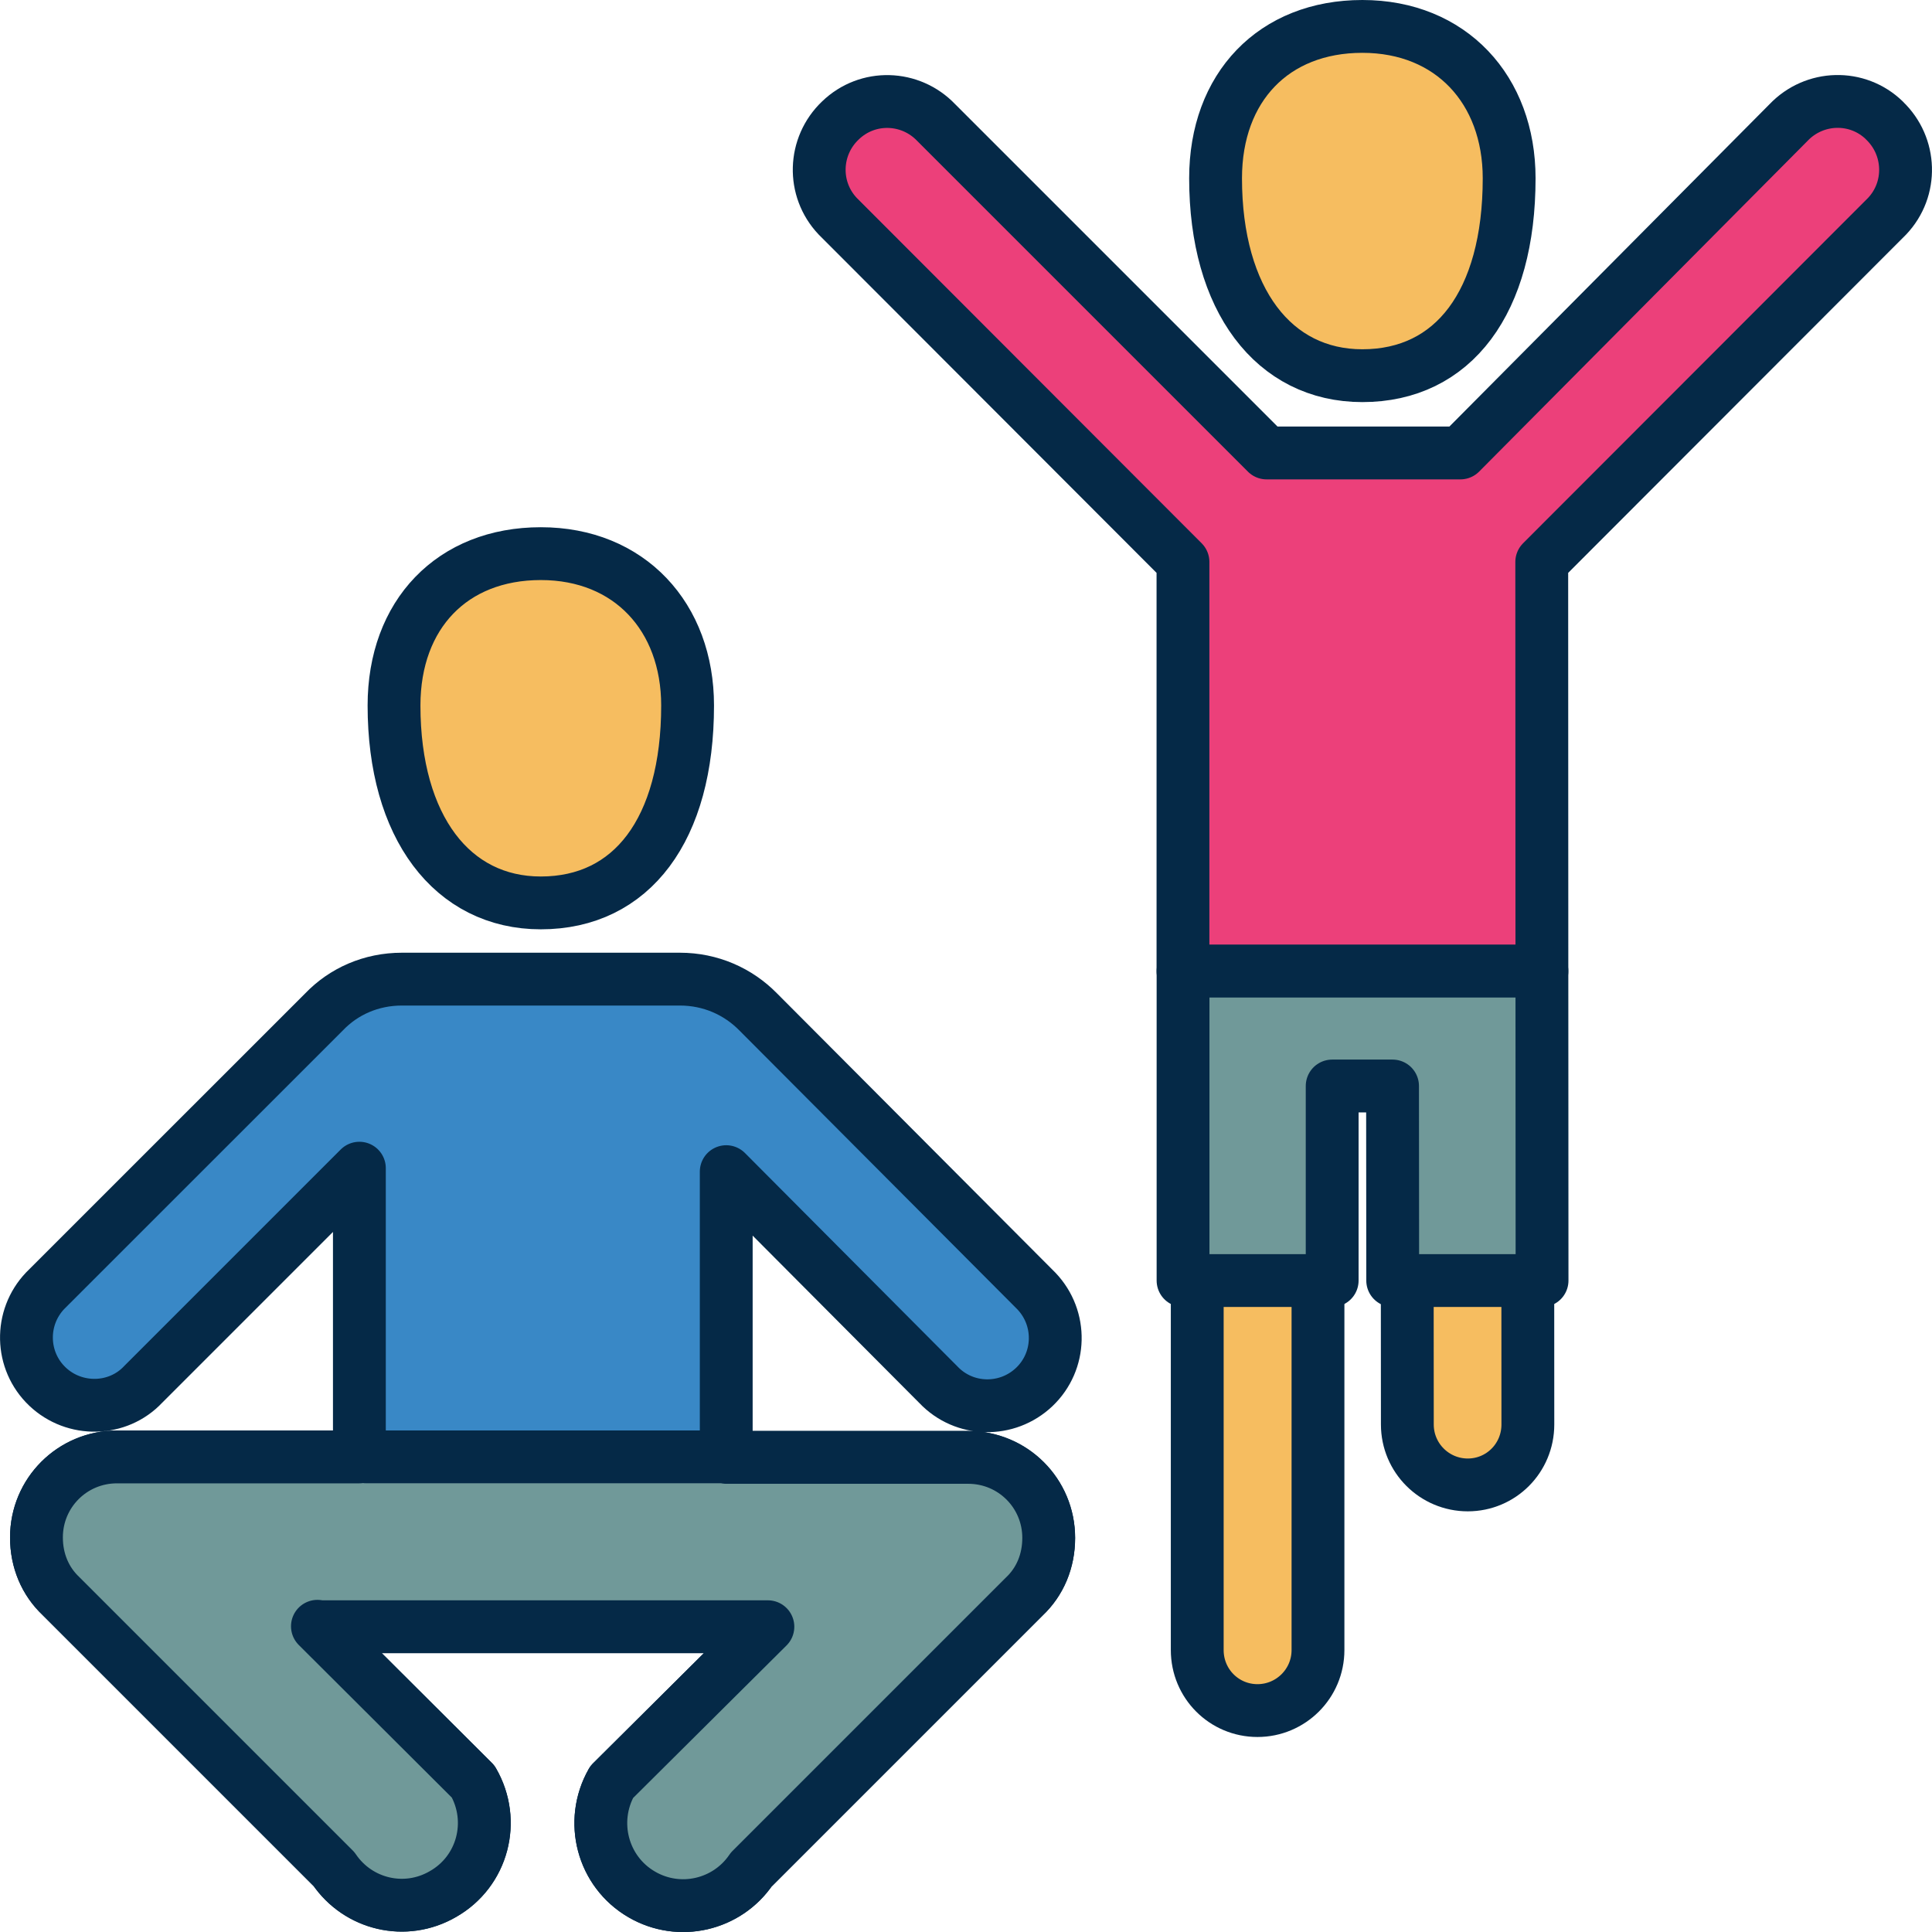
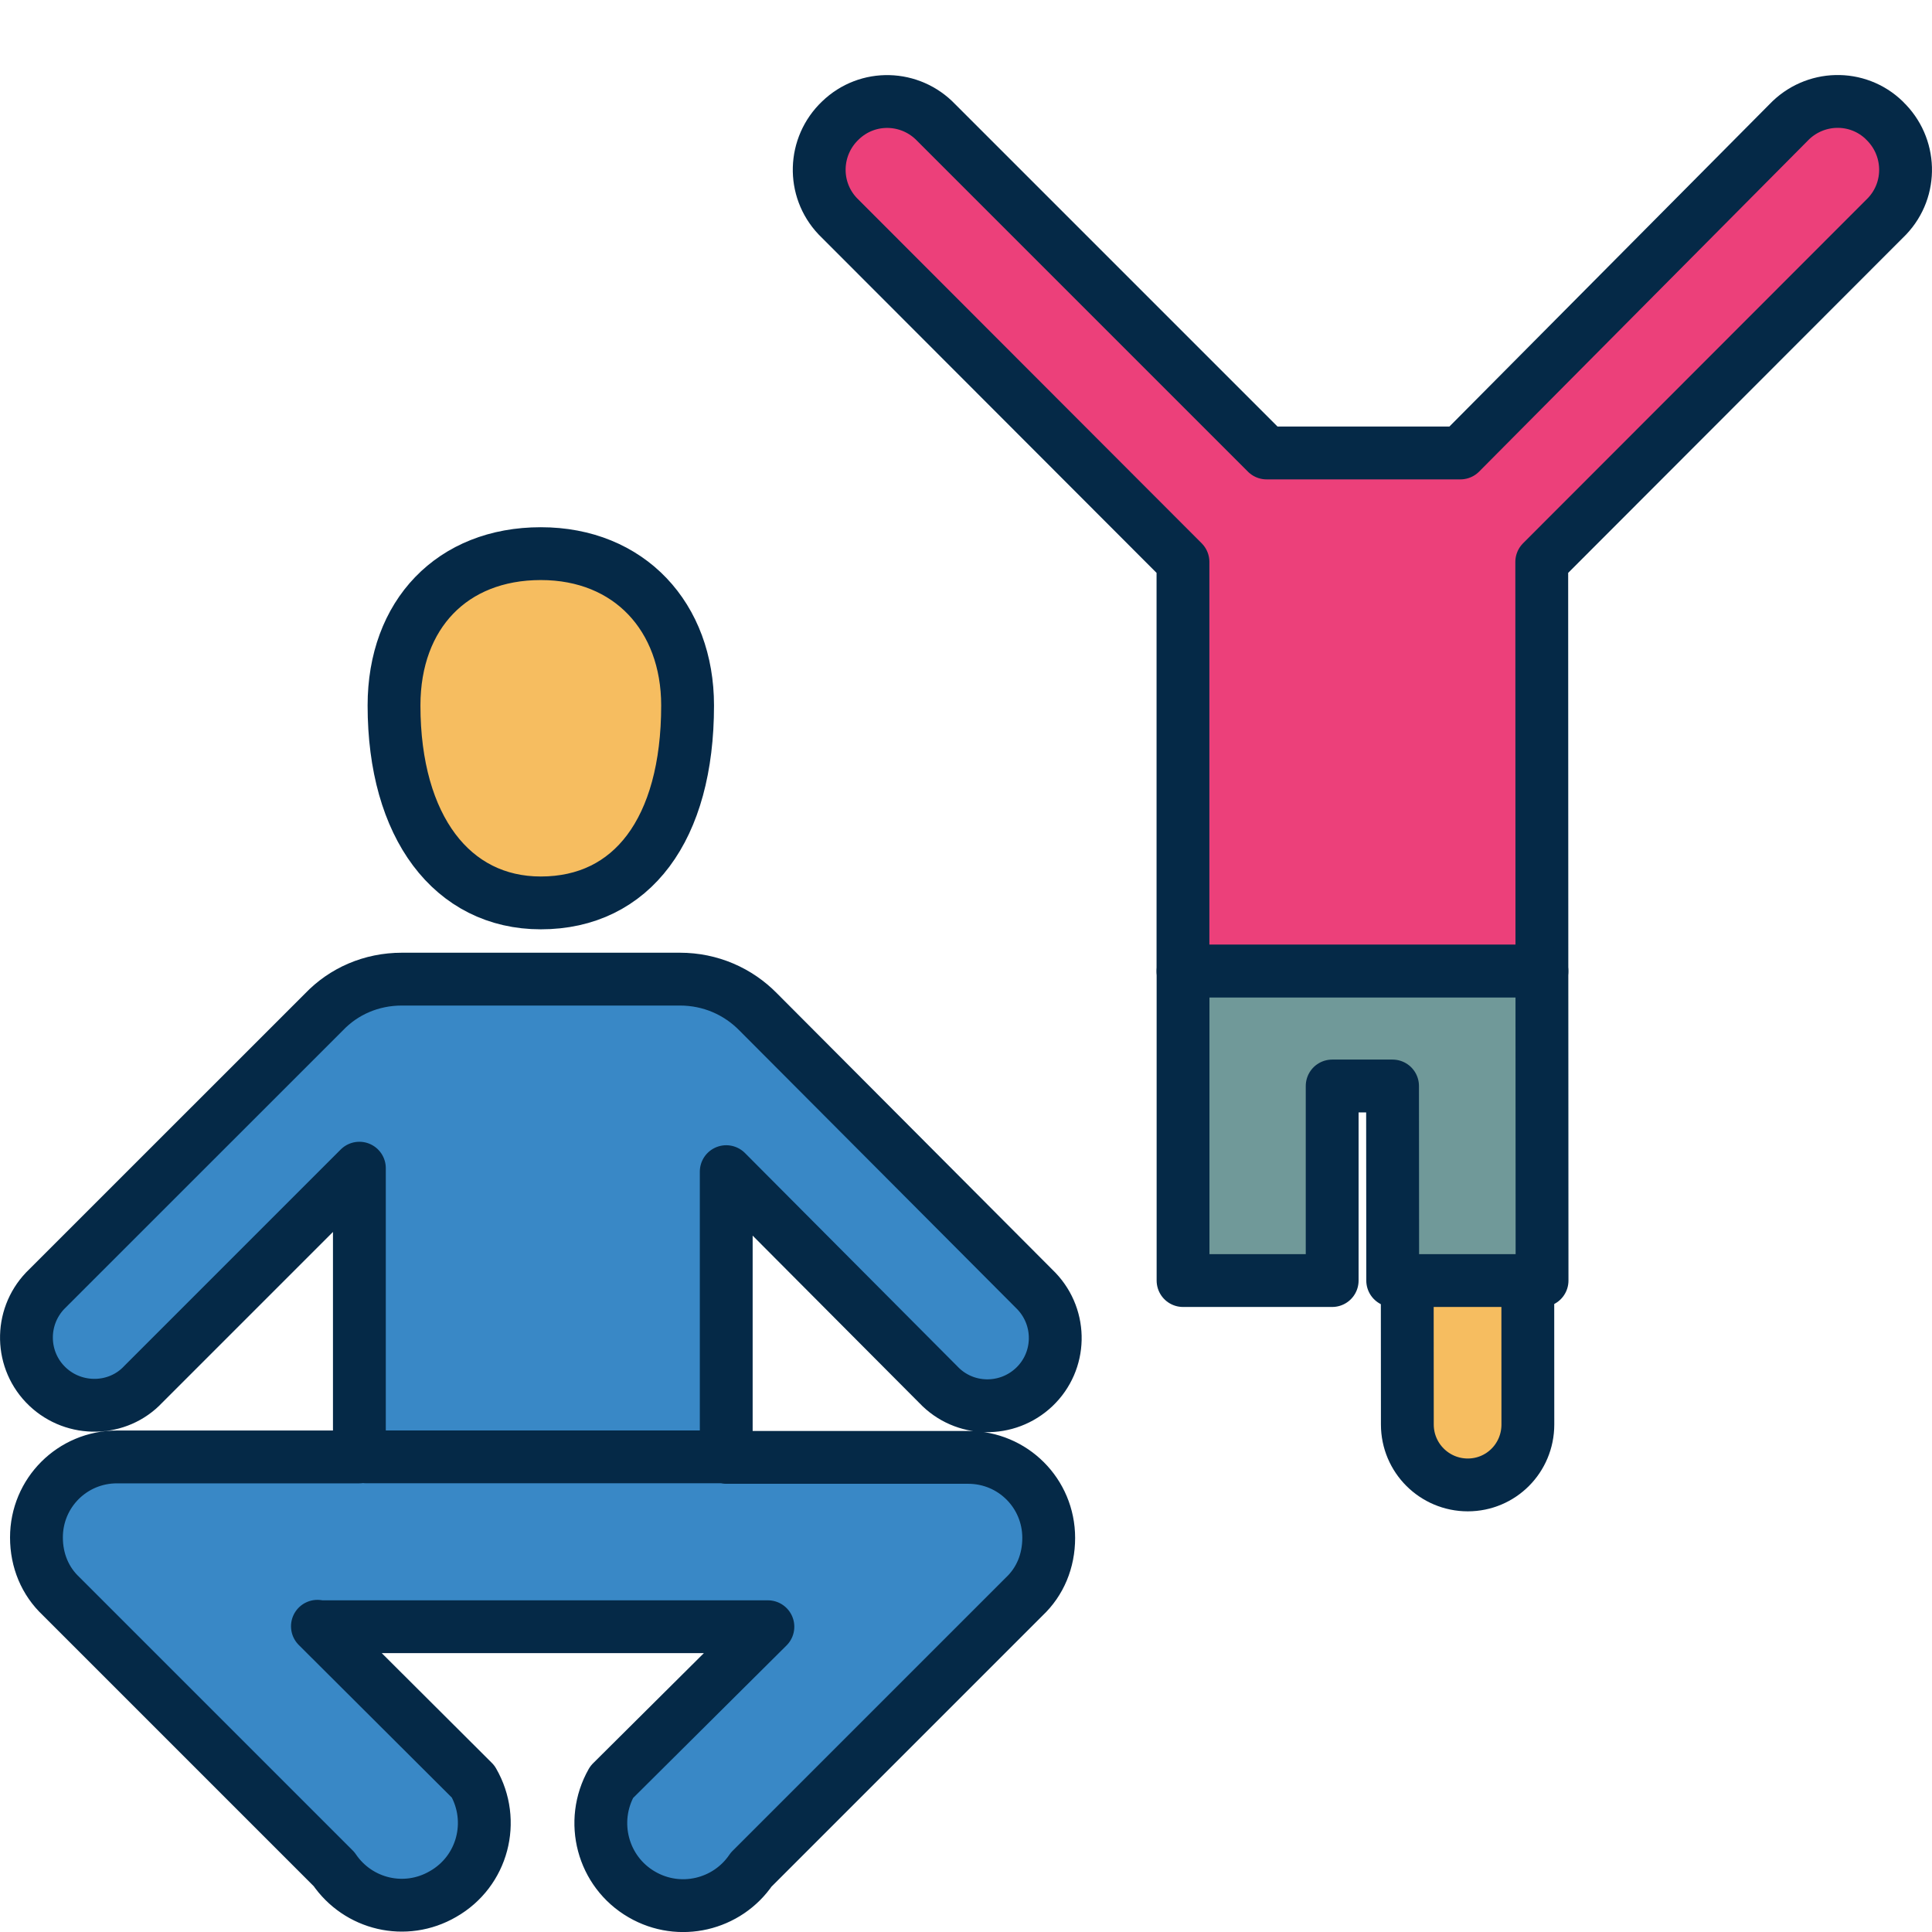
<svg xmlns="http://www.w3.org/2000/svg" id="Themen" viewBox="0 0 256 256">
  <defs>
    <style>
      .cls-1 {
        fill: none;
      }

      .cls-2 {
        fill: #3988c6;
      }

      .cls-2, .cls-3, .cls-4, .cls-5 {
        stroke: #052947;
        stroke-linecap: round;
        stroke-linejoin: round;
        stroke-width: 7px;
      }

      .cls-3 {
        fill: #709999;
      }

      .cls-4 {
        fill: #ec407a;
      }

      .cls-5 {
        fill: #f6bd60;
      }
    </style>
  </defs>
  <g id="Sport">
    <g>
-       <path class="cls-5" d="m180.52,49.78c-11.74,0-19.45-10.06-19.45-26.16,0-12.07,7.71-20.12,19.45-20.12s19.45,8.38,19.45,20.12c0,16.43-7.38,26.16-19.45,26.16Z" />
      <polygon class="cls-1" points="176.52 143.9 176.52 169.68 184.54 169.68 184.52 143.9 176.52 143.9" />
      <path class="cls-4" d="m249.69,15.95c-3.59-3.48-9.28-3.3-12.7.29l-43.48,43.78h-25.68l-43.77-43.77c-3.42-3.59-9.1-3.77-12.7-.29-3.6,3.42-3.77,9.1-.35,12.7l45.74,45.8v54.23h47.56l-.02-54.23,45.75-45.8c3.42-3.6,3.24-9.28-.35-12.7Z" />
      <path class="cls-5" d="m186.48,188.75c0,4.45,3.61,8.01,8.01,8.01s7.96-3.56,7.96-8.01l-.02-45.68h-15.98l.03,45.68Z" />
-       <path class="cls-5" d="m158.64,218.64c0,4.46,3.57,8.02,7.98,8.02s8.02-3.57,8.02-8.02v-72.48h-16v72.48Z" />
      <polygon class="cls-3" points="156.76 169.68 176.52 169.68 176.52 143.9 184.52 143.9 184.54 169.68 204.33 169.68 204.31 128.68 156.76 128.68 156.76 169.68" />
    </g>
    <g>
      <path class="cls-5" d="m71.66,119.64c-11.74,0-19.45-10.06-19.45-26.16,0-12.07,7.71-20.12,19.45-20.12s19.45,8.38,19.45,20.12c0,16.43-7.38,26.16-19.45,26.16Z" />
      <path class="cls-2" d="m128.29,193.11h-32.06v-.07h-47.73,47.73v-37.79l28.12,28.24c3.42,3.6,9.1,3.71,12.7.29,3.59-3.42,3.71-9.1.29-12.7l-36.87-36.99c-2.67-2.72-6.32-4.35-10.38-4.35h-36.84c-4.06,0-7.71,1.62-10.32,4.35L5.99,171.02c-3.42,3.59-3.3,9.28.29,12.7s9.34,3.3,12.7-.29l28.64-28.64v38.26H15.5c-5.91,0-10.67,4.75-10.67,10.67,0,3.07,1.16,5.8,3.25,7.77l36.18,36.18c3.19,4.7,9.45,6.2,14.44,3.3,5.28-3.01,7.01-9.68,4-14.9l-20.64-20.58.41.06h59.28l-20.7,20.58c-2.96,5.22-1.22,11.88,4,14.9,4.99,2.9,11.31,1.39,14.49-3.3l36.18-36.18c2.09-1.97,3.24-4.7,3.24-7.77,0-5.91-4.75-10.67-10.67-10.67Z" />
-       <path class="cls-3" d="m47.61,193.05H15.5c-5.91,0-10.67,4.75-10.67,10.67,0,3.07,1.16,5.8,3.25,7.77l36.18,36.18c3.19,4.7,9.45,6.2,14.44,3.3,5.28-3.01,7.01-9.68,4-14.9l-20.64-20.58.41.06h59.28l-20.7,20.58c-2.96,5.22-1.22,11.88,4,14.9,4.99,2.9,11.31,1.39,14.49-3.3l36.18-36.18c2.09-1.97,3.24-4.7,3.24-7.77,0-5.91-4.75-10.67-10.67-10.67h-32.06v-.07h-47.73,47.73" />
    </g>
  </g>
</svg>